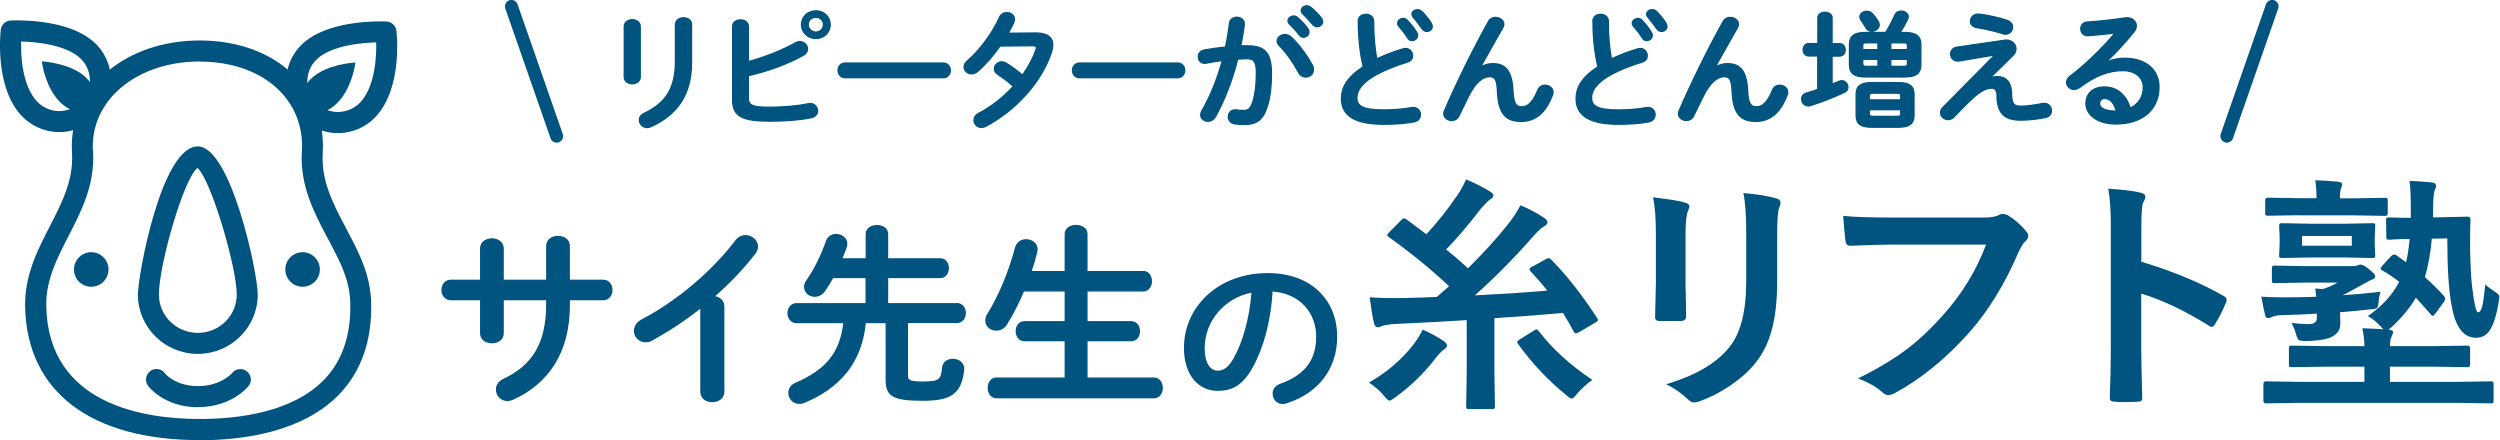
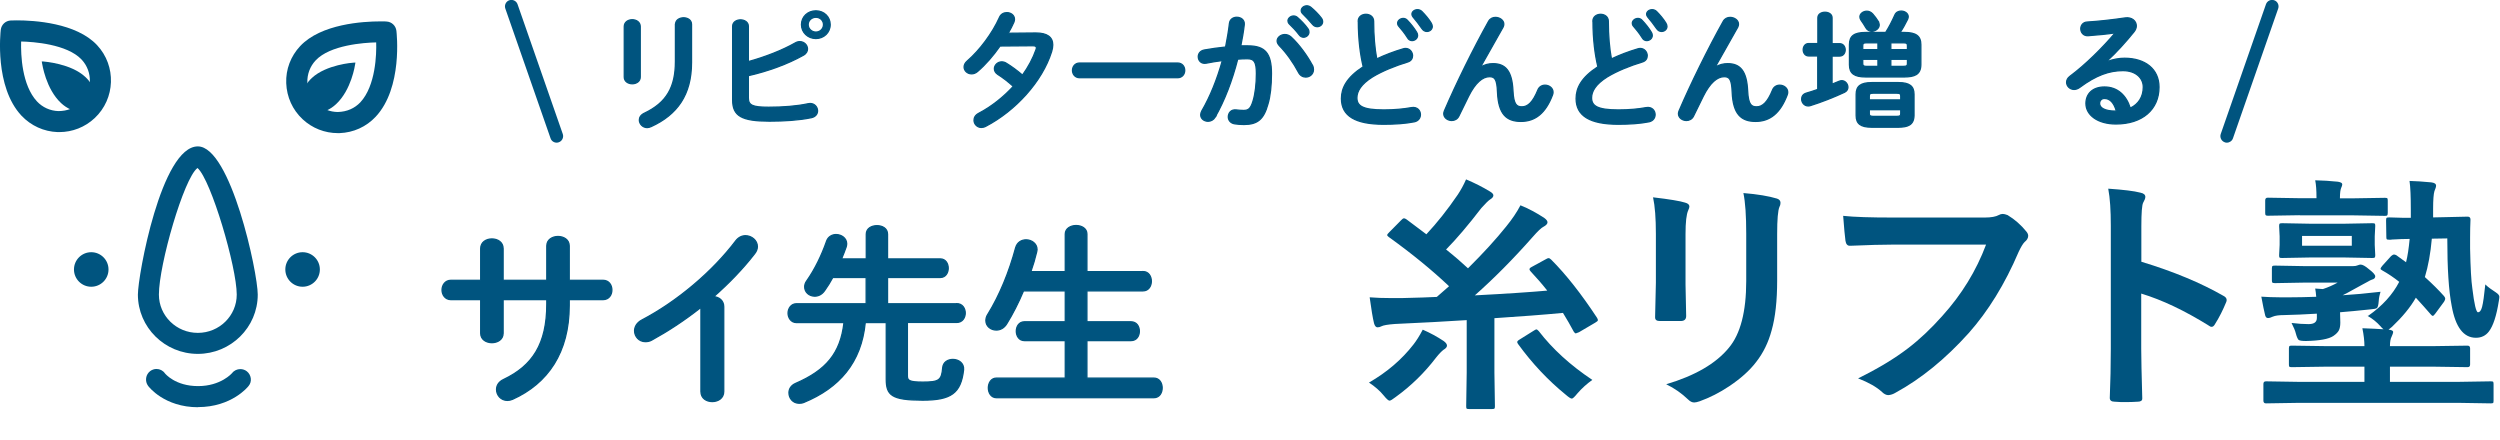
<svg xmlns="http://www.w3.org/2000/svg" viewBox="0 0 193.99 34.15">
  <g fill="#00547f">
    <g stroke="#00547f" stroke-miterlimit="10" stroke-width=".1">
      <path d="m49.68 5.98c0 .34-.31.52-.62.52s-.62-.18-.62-.52v-3.92c0-.35.31-.53.62-.53s.62.18.62.53zm2.74-4.09c0-.34.31-.51.63-.51.3 0 .61.17.61.51v2.96c0 2.52-1.12 4.05-3.13 4.97-.11.05-.22.08-.31.08-.35 0-.61-.29-.61-.59 0-.19.11-.39.38-.52 1.74-.82 2.42-2.03 2.42-4.02v-2.88z" />
      <path d="m58.07 4.78c1.31-.36 2.64-.88 3.64-1.45.12-.07.24-.1.35-.1.34 0 .6.27.6.57 0 .17-.09.36-.33.49-1.21.68-2.75 1.24-4.26 1.58v1.73c0 .57.32.72 1.57.72 1.11 0 2.18-.08 3.06-.27.05 0 .1-.02.16-.02.36 0 .58.29.58.57 0 .23-.15.46-.48.53-.96.2-2.12.27-3.25.27-2.16 0-2.86-.4-2.86-1.64v-5.72c0-.33.31-.5.61-.5s.61.17.61.5zm6.35-2.87c0 .61-.49 1.08-1.11 1.08s-1.12-.47-1.12-1.08.49-1.07 1.12-1.07 1.11.47 1.11 1.07zm-.52 0c0-.32-.26-.57-.59-.57s-.6.25-.6.57.27.58.6.58.59-.26.59-.58z" />
-       <path d="m73.18 4.89c.37 0 .56.28.56.57s-.19.57-.56.57h-7.59c-.37 0-.56-.29-.56-.57s.19-.57.56-.57z" />
      <path d="m80.39 2.56c.86 0 1.3.32 1.3.92 0 .16-.03.34-.09.53-.73 2.32-2.81 4.59-5.11 5.79-.11.06-.24.09-.34.09-.33 0-.57-.27-.57-.56 0-.2.1-.4.37-.54.99-.52 1.91-1.25 2.68-2.09-.46-.41-.86-.71-1.21-.93-.19-.13-.26-.28-.26-.44 0-.27.25-.53.57-.53.11 0 .24.03.36.11.41.25.82.55 1.25.92.46-.64.82-1.32 1.05-1.98.02-.05.03-.1.03-.14 0-.11-.08-.16-.28-.16l-2.54.02c-.53.76-1.14 1.46-1.75 1.98-.15.13-.31.18-.46.18-.32 0-.58-.24-.58-.53 0-.15.07-.32.25-.47.97-.84 1.95-2.16 2.49-3.37.11-.27.35-.38.58-.38.3 0 .59.2.59.51 0 .07-.01.15-.05.24-.12.28-.27.56-.44.85l2.14-.02z" />
      <path d="m91.37 4.89c.37 0 .56.28.56.57s-.19.57-.56.57h-7.59c-.37 0-.56-.29-.56-.57s.19-.57.56-.57z" />
      <path d="m94.3 9.09c-.15.22-.35.32-.56.32-.3 0-.57-.2-.57-.5 0-.09.03-.2.09-.31.65-1.11 1.19-2.47 1.59-3.9-.43.05-.84.12-1.24.2-.41.08-.63-.21-.63-.5 0-.23.15-.46.47-.52.53-.1 1.1-.17 1.65-.23.12-.61.23-1.23.3-1.84.04-.32.3-.47.57-.47.31 0 .62.2.58.57-.06.54-.16 1.1-.27 1.65h.56c1.33 0 1.82.58 1.82 2.15 0 .94-.09 1.78-.28 2.39-.32 1.15-.8 1.56-1.85 1.56-.25 0-.51-.02-.71-.05-.35-.05-.51-.3-.51-.54 0-.3.22-.59.61-.54.2.02.35.04.57.04.36 0 .55-.11.73-.7.18-.57.27-1.35.27-2.17 0-.9-.18-1.14-.68-1.14-.23 0-.49 0-.77.03-.42 1.65-1.03 3.25-1.76 4.51zm7.54-4.03c.06.12.08.24.08.34 0 .35-.29.58-.6.58-.21 0-.44-.11-.57-.38-.38-.72-.92-1.49-1.48-2.06-.11-.12-.17-.25-.17-.36 0-.28.29-.5.6-.5.17 0 .33.06.48.19.65.6 1.3 1.52 1.65 2.19zm-1.9-3.44c0-.2.21-.38.44-.38.09 0 .2.03.29.11.28.24.59.56.81.87.07.09.09.18.09.27 0 .22-.2.4-.42.4-.12 0-.25-.06-.34-.19-.25-.33-.53-.62-.77-.85-.07-.08-.1-.16-.1-.23zm1.03-.8c0-.2.2-.37.44-.37.1 0 .21.04.31.12.27.22.58.53.8.82.08.1.11.2.11.3 0 .22-.2.38-.42.38-.12 0-.26-.05-.36-.18-.24-.29-.53-.59-.77-.83-.08-.08-.11-.16-.11-.24z" />
      <path d="m105.39 1.65c0-.36.3-.54.6-.54s.6.18.6.54c0 1.12.09 2.12.24 2.92.63-.3 1.34-.57 2.05-.78.06-.02.12-.03.19-.03.32 0 .54.28.54.56 0 .21-.11.41-.38.49-.92.28-1.96.69-2.73 1.16-.89.56-1.21 1.11-1.21 1.62 0 .62.43.94 2.08.94.83 0 1.57-.07 2.15-.18.45-.08.7.23.7.54 0 .25-.15.49-.47.56-.71.14-1.51.19-2.39.19-2.18 0-3.27-.64-3.27-1.99 0-.82.4-1.63 1.69-2.47-.23-.96-.38-2.15-.38-3.52zm3.06.15c0-.2.21-.37.44-.37.1 0 .22.04.31.14.26.27.54.62.73.94.05.08.07.16.07.24 0 .23-.21.4-.43.4-.14 0-.27-.07-.35-.22-.22-.35-.47-.66-.69-.91-.06-.07-.08-.15-.08-.22zm1.11-.7c0-.2.21-.35.43-.35.11 0 .24.04.34.14.25.25.53.58.72.89.06.1.09.19.09.27 0 .23-.2.39-.42.39-.14 0-.28-.07-.38-.22-.21-.31-.47-.64-.69-.9-.06-.07-.09-.15-.09-.22z" />
      <path d="m114.9 5.2c.3-.18.61-.26.95-.26.96 0 1.48.55 1.55 2.11.05 1.09.3 1.24.7 1.24.47 0 .86-.39 1.23-1.3.1-.26.33-.38.56-.38.31 0 .62.22.62.54 0 .07-.01.15-.05.24-.53 1.38-1.32 2.03-2.44 2.03s-1.75-.56-1.82-2.27c-.04-.99-.2-1.2-.62-1.2-.55 0-1.11.49-1.62 1.51-.23.46-.53 1.07-.76 1.55-.11.23-.33.34-.55.34-.31 0-.62-.21-.62-.53 0-.07.02-.14.05-.22.91-2.12 2.24-4.82 3.43-6.95.12-.21.32-.3.53-.3.33 0 .65.22.65.52 0 .08-.02.16-.06.24l-1.74 3.08h.02z" />
      <path d="m123.6 1.65c0-.36.3-.54.6-.54s.6.18.6.54c0 1.12.09 2.12.24 2.92.63-.3 1.34-.57 2.05-.78.06-.02.12-.03.19-.03.32 0 .54.28.54.56 0 .21-.11.41-.38.49-.93.28-1.96.69-2.73 1.16-.89.56-1.21 1.11-1.21 1.62 0 .62.43.94 2.08.94.83 0 1.57-.07 2.15-.18.45-.08.7.23.7.54 0 .25-.15.49-.47.56-.71.14-1.51.19-2.39.19-2.18 0-3.27-.64-3.27-1.99 0-.82.4-1.63 1.69-2.47-.23-.96-.38-2.15-.38-3.52zm3.06.15c0-.2.21-.37.44-.37.1 0 .22.04.31.14.26.27.54.62.73.94.05.08.07.16.07.24 0 .23-.21.4-.43.4-.14 0-.27-.07-.35-.22-.22-.35-.47-.66-.69-.91-.06-.07-.08-.15-.08-.22zm1.11-.7c0-.2.21-.35.43-.35.11 0 .24.04.34.14.25.25.53.58.72.89.06.1.09.19.09.27 0 .23-.2.39-.42.39-.14 0-.28-.07-.38-.22-.21-.31-.47-.64-.69-.9-.06-.07-.09-.15-.09-.22z" />
      <path d="m133.11 5.2c.3-.18.61-.26.95-.26.96 0 1.48.55 1.55 2.11.05 1.09.3 1.24.7 1.24.47 0 .86-.39 1.23-1.3.1-.26.33-.38.56-.38.31 0 .62.22.62.54 0 .07-.01.15-.05.24-.53 1.38-1.32 2.03-2.44 2.03s-1.75-.56-1.82-2.27c-.04-.99-.2-1.2-.62-1.2-.55 0-1.11.49-1.62 1.51-.23.46-.53 1.07-.76 1.55-.11.23-.33.34-.55.34-.31 0-.62-.21-.62-.53 0-.07.02-.14.05-.22.91-2.12 2.24-4.82 3.43-6.95.12-.21.32-.3.53-.3.33 0 .65.22.65.52 0 .08-.02.16-.06.24l-1.74 3.08h.02z" />
      <path d="m141.06 4.34h-.72c-.27 0-.42-.24-.42-.48s.15-.48.42-.48h.72v-2c0-.29.28-.43.55-.43s.55.14.55.43v2.01h.59c.28 0 .43.24.43.48s-.15.48-.43.48h-.59v2.18c.18-.07.36-.14.54-.22.07-.03.15-.05.21-.05.28 0 .48.26.48.51 0 .15-.08.3-.26.39-.81.38-1.86.79-2.64 1.03-.06.02-.12.03-.18.03-.31 0-.51-.27-.51-.53 0-.2.1-.38.35-.46.28-.08.59-.18.9-.29v-2.58zm3.7 1.63c-.87 0-1.25-.27-1.25-.94v-1.57c0-.67.37-.94 1.25-.94h1.56c.27-.43.49-.86.71-1.35.09-.22.29-.31.49-.31.27 0 .55.17.55.44 0 .06-.02.13-.05.2-.17.35-.37.71-.58 1.02h.35c.87 0 1.26.27 1.26.94v1.57c-.01.79-.54.93-1.26.94h-3.02zm.46 3.9c-.84 0-1.19-.27-1.19-.9v-1.66c0-.62.35-.9 1.19-.9h2.11c.84 0 1.19.28 1.19.9v1.66c-.02.75-.51.89-1.19.9zm.52-8.2c.05.09.08.18.08.26 0 .29-.3.49-.58.49-.18 0-.35-.08-.45-.26-.1-.19-.27-.43-.38-.59-.06-.09-.09-.18-.09-.26 0-.25.26-.44.54-.44.16 0 .32.07.45.21.16.18.3.37.44.59zm-.89 1.65c-.26 0-.31.06-.31.23v.3h1.18v-.53zm-.31 1.28v.33c0 .2.12.22.31.22h.87v-.55zm2.95 2.86c0-.17-.05-.23-.31-.23h-1.83c-.25 0-.3.06-.3.23v.29h2.44zm-.31 1.57c.26 0 .31-.06.31-.22v-.3h-2.44v.3c0 .2.11.21.3.22zm-.46-5.18h1.29v-.3c0-.17-.05-.23-.33-.23h-.96zm0 1.3h.96c.28 0 .33-.06.33-.22v-.33h-1.29z" />
-       <path d="m155.51 3.12c.57-.08.92.28.92.67 0 .17-.06.34-.21.49l-1.74 1.71.02.03c.17-.05.32-.08.47-.08.68 0 1.08.4 1.12 1.27v.21c.05.63.17.82.69.82s1.12-.09 1.67-.2c.06 0 .11-.02.18-.02.35 0 .55.28.55.56 0 .24-.13.47-.43.53-.71.15-1.37.21-1.95.21-1.21 0-1.77-.47-1.84-1.73v-.23c-.03-.37-.17-.52-.4-.52-.31 0-.68.13-1.13.48-.37.29-.96.86-1.8 1.75-.15.15-.3.21-.47.21-.31 0-.58-.24-.58-.53 0-.14.05-.29.2-.43l3.97-4.02v-.03s-2.72.46-2.72.46c-.42.07-.67-.24-.67-.54 0-.24.15-.48.49-.53l3.65-.53zm.23-1.54c.29.09.43.31.43.52 0 .28-.22.55-.54.55-.07 0-.15 0-.23-.04-.6-.19-1.38-.37-2.01-.47-.34-.05-.49-.27-.49-.5 0-.29.26-.6.69-.54.69.08 1.54.27 2.15.48z" />
      <path d="m163.53 4.77c.44-.17.9-.25 1.32-.25 1.62 0 2.68.85 2.68 2.24 0 1.75-1.31 2.86-3.34 2.86-1.42 0-2.33-.7-2.33-1.59 0-.75.52-1.28 1.44-1.28 1 0 1.69.64 2 1.64.64-.3 1.01-.88 1.01-1.63 0-.71-.58-1.28-1.58-1.28-1.05 0-2.07.35-3.35 1.3-.15.11-.3.16-.44.16-.32 0-.58-.26-.58-.55 0-.16.07-.33.26-.47 1.21-.9 2.55-2.23 3.51-3.37-.58.09-1.29.16-2.11.22-.36.02-.56-.26-.56-.54 0-.25.17-.51.51-.52.84-.05 1.94-.17 2.94-.32.51-.07.86.24.86.62 0 .15-.06.31-.19.47-.61.76-1.4 1.63-2.09 2.26l.02.03zm-.24 2.87c-.22 0-.37.17-.37.39 0 .33.39.59 1.22.59h.08c-.18-.64-.49-.98-.92-.98z" />
    </g>
    <path d="m172.79 11.07c-.05 0-.11 0-.16-.03-.26-.09-.4-.38-.31-.64l3.51-10.07c.09-.26.38-.4.64-.31s.4.38.31.64l-3.51 10.07c-.07.21-.27.34-.47.34z" />
    <path d="m43.19 11.07c-.21 0-.4-.13-.47-.34l-3.51-10.07c-.09-.26.05-.55.31-.64s.55.05.64.31l3.51 10.07c.09.26-.05.55-.31.64-.05.02-.11.03-.16.03z" />
    <path d="m39.04 25.86c0 .49-.44.73-.87.73s-.87-.24-.87-.73v-2.61h-2.31c-.45 0-.69-.38-.69-.75s.24-.75.69-.75h2.31v-2.46c0-.51.44-.75.87-.75s.87.24.87.75v2.46h3.39v-2.67c0-.49.44-.73.87-.73s.87.24.87.73v2.67h2.62c.46 0 .69.37.69.75s-.23.75-.69.75h-2.62v.46c0 3.64-1.66 6.04-4.39 7.27-.14.06-.27.09-.41.09-.49 0-.84-.4-.84-.84 0-.3.15-.6.56-.79 2.22-1.06 3.34-2.73 3.34-5.85v-.34h-3.39z" stroke="#00547f" stroke-miterlimit="10" stroke-width=".1" />
    <path d="m54.38 23.86c-1.25.99-2.55 1.84-3.79 2.52-.18.11-.36.13-.52.13-.48 0-.83-.4-.83-.84 0-.3.17-.63.57-.84 2.71-1.42 5.46-3.73 7.29-6.15.21-.27.48-.39.75-.39.46 0 .92.36.92.84 0 .17-.06.36-.21.55-.89 1.15-1.98 2.29-3.18 3.34.41.03.78.3.78.78v6.58c0 .52-.44.78-.89.78s-.88-.25-.88-.78v-6.54z" stroke="#00547f" stroke-miterlimit="10" stroke-width=".1" />
    <path d="m74.24 23.56c.43 0 .66.36.66.73s-.23.73-.66.73h-3.83v4.15c0 .36.15.48 1.2.48 1.26 0 1.46-.14 1.54-1.12.04-.43.4-.64.79-.64.44 0 .88.29.83.81-.21 1.83-.99 2.35-3.18 2.35-2.43 0-2.82-.4-2.82-1.63v-4.39h-1.63c-.3 3.13-2.04 5.07-4.75 6.19-.14.06-.25.07-.38.07-.48 0-.79-.39-.79-.81 0-.28.15-.57.52-.73 2.35-1.02 3.48-2.32 3.75-4.72h-3.69c-.42 0-.65-.38-.65-.73s.23-.73.65-.73h5.41v-2.04h-2.59c-.19.36-.4.69-.62 1-.22.33-.51.45-.78.45-.42 0-.78-.3-.78-.72 0-.15.04-.31.17-.48.63-.9 1.15-1.98 1.53-3.07.12-.35.44-.51.73-.51.41 0 .83.27.83.72 0 .08-.02.15-.04.24-.1.3-.23.61-.36.93h1.92v-1.92c0-.45.42-.66.83-.66s.82.21.82.66v1.92h4.1c.4 0 .61.36.61.72s-.21.72-.61.72h-4.1v2.04h5.37z" stroke="#00547f" stroke-miterlimit="10" stroke-width=".1" />
    <path d="m88.69 21.07c.44 0 .65.38.65.75s-.21.75-.65.75h-4.35v2.4h3.42c.44 0 .65.36.65.73s-.21.73-.65.73h-3.42v2.91h5.19c.44 0 .65.38.65.76s-.21.76-.65.76h-12.21c-.42 0-.63-.39-.63-.76s.21-.76.63-.76h5.34v-2.91h-3.17c-.42 0-.63-.37-.63-.73s.21-.73.63-.73h3.17v-2.4h-3.24c-.39.93-.84 1.81-1.3 2.55-.21.35-.52.49-.81.49-.44 0-.81-.31-.81-.73 0-.15.04-.33.15-.49.91-1.47 1.65-3.28 2.16-5.17.12-.42.46-.61.81-.61.42 0 .85.29.85.75 0 .06-.02.12-.03.19-.12.51-.27 1.02-.45 1.53h2.67v-2.92c0-.43.42-.66.84-.66s.84.22.84.66v2.92h4.35z" stroke="#00547f" stroke-miterlimit="10" stroke-width=".1" />
-     <path d="m91.87 27c0-3.19 2.65-5.81 6.5-5.81 3.42 0 5.39 2.14 5.39 4.93 0 2.54-1.5 4.4-3.91 5.17-.11.04-.22.06-.32.06-.48 0-.78-.39-.78-.8 0-.31.17-.62.59-.77 1.99-.71 2.79-1.92 2.79-3.66 0-1.83-1.25-3.35-3.38-3.5-.14 2.33-.71 4.43-1.58 5.95-.77 1.36-1.6 1.76-2.68 1.76-1.43 0-2.62-1.15-2.62-3.33zm1.61 0c0 1.29.5 1.76 1.01 1.76.43 0 .81-.22 1.22-.94.71-1.25 1.23-3.05 1.4-5.11-2.09.41-3.63 2.21-3.63 4.29z" />
    <path d="m106.22 29.69c1.41-.81 2.56-1.8 3.46-2.96.21-.27.46-.65.72-1.15.57.25 1.11.54 1.62.88.18.13.26.25.26.36s-.09.22-.28.33c-.14.11-.33.3-.56.59-.9 1.18-1.95 2.21-3.16 3.08-.23.18-.38.27-.46.27s-.23-.13-.44-.39c-.3-.37-.69-.71-1.16-1.02zm11.76-13.76c.64.26 1.26.59 1.86.99.16.12.24.23.24.33 0 .12-.11.24-.32.35-.15.07-.43.33-.84.8-1.5 1.7-3 3.21-4.48 4.52 2.51-.13 4.39-.26 5.62-.37-.4-.51-.83-1-1.28-1.48-.06-.07-.1-.13-.1-.17 0-.07.06-.13.18-.19l1.08-.59c.1-.06.17-.09.22-.09.06 0 .13.04.21.12 1.14 1.14 2.33 2.65 3.56 4.52.04.08.06.13.06.17 0 .06-.07.12-.21.2l-1.26.74c-.14.06-.22.09-.24.09-.05 0-.1-.04-.16-.13-.26-.49-.54-.97-.84-1.46-1.58.15-3.35.28-5.32.41v4.22l.04 2.61c0 .1-.01.16-.04.19-.03.02-.08.03-.18.03h-1.79c-.1 0-.17-.01-.19-.04s-.03-.09-.03-.18l.04-2.61v-4.07c-1.53.1-3.39.2-5.58.3-.54.04-.89.1-1.04.18-.09.05-.19.08-.3.08-.12 0-.21-.1-.27-.31-.1-.4-.21-1.08-.34-2.02.48.04 1.04.06 1.68.06h.8c1.27-.03 2.18-.06 2.73-.09l.95-.83c-1.31-1.24-2.87-2.52-4.68-3.82-.08-.06-.12-.11-.12-.15s.05-.12.16-.22l.94-.95c.08-.09.15-.13.21-.13.05 0 .11.03.2.09.89.66 1.4 1.05 1.53 1.15.83-.89 1.65-1.92 2.44-3.08.23-.35.45-.74.64-1.18.67.28 1.28.59 1.84.93.19.11.28.21.28.31 0 .11-.08.21-.24.31-.12.07-.35.29-.69.67-1.02 1.33-1.94 2.41-2.74 3.22.68.54 1.24 1.03 1.7 1.46 1.22-1.21 2.2-2.29 2.96-3.24.48-.59.84-1.13 1.1-1.63zm5.59 13.54c-.42.3-.82.65-1.18 1.07-.21.26-.35.39-.42.39-.09 0-.24-.1-.46-.29-1.39-1.13-2.62-2.44-3.71-3.94-.05-.07-.07-.12-.07-.16 0-.06.07-.13.21-.21l1.04-.65c.12-.08.2-.12.23-.12.05 0 .11.04.19.13 1.07 1.39 2.45 2.65 4.16 3.79z" />
    <path d="m128.26 15.31c1.29.15 2.12.29 2.49.41.23.06.34.16.34.31 0 .06-.03.16-.09.29-.14.3-.21.91-.21 1.84v3.92c0 .24.02 1.05.05 2.44 0 .26-.14.39-.43.39h-1.61c-.25 0-.37-.09-.37-.28v-.05l.06-2.64v-3.8c0-1.19-.07-2.14-.22-2.83zm1.02 14.51c2.25-.67 3.87-1.61 4.87-2.83.9-1.07 1.35-2.8 1.35-5.18v-3.67c0-1.4-.07-2.45-.22-3.16 1.11.09 1.98.24 2.61.43.18.06.27.17.27.33 0 .12-.03.22-.08.31-.12.27-.18.98-.18 2.11v3.61c0 1.56-.14 2.85-.43 3.87-.25.93-.65 1.75-1.2 2.45-.51.67-1.21 1.29-2.09 1.88-.75.5-1.52.89-2.3 1.17-.18.06-.32.09-.42.09-.16 0-.32-.08-.48-.24-.48-.46-1.04-.86-1.7-1.18z" />
    <path d="m143.03 16.75c.84.09 2.12.13 3.84.13h7.14c.5 0 .87-.07 1.1-.2.08-.05.19-.08.3-.08.09 0 .21.03.37.09.55.33 1.04.76 1.46 1.28.09.11.14.22.14.33 0 .16-.09.33-.28.48-.13.13-.28.38-.46.76-1.07 2.51-2.37 4.61-3.88 6.31-1.8 2-3.69 3.54-5.67 4.62-.18.11-.37.18-.58.19-.16-.01-.32-.09-.47-.24-.42-.39-1.04-.74-1.86-1.06 1.54-.76 2.84-1.54 3.88-2.34.9-.69 1.79-1.53 2.66-2.51 1.5-1.66 2.63-3.5 3.39-5.53h-7.23c-.8 0-1.9.03-3.3.09-.21.02-.34-.11-.38-.39-.05-.32-.1-.97-.18-1.95z" />
    <path d="m166.16 20.31c2.51.76 4.63 1.65 6.36 2.64.18.09.26.2.26.33 0 .05-.01.11-.04.17-.25.61-.53 1.17-.86 1.69-.08.15-.17.22-.26.22-.08 0-.15-.03-.22-.09-1.88-1.17-3.63-2-5.25-2.49v4.29c0 .71.03 1.97.08 3.8v.06c0 .16-.12.24-.36.24-.3.02-.6.03-.89.03s-.6 0-.89-.03c-.25 0-.38-.1-.38-.29.05-1.25.08-2.52.08-3.82v-9.55c0-1.18-.06-2.14-.2-2.87 1.17.08 2.01.18 2.5.31.25.05.38.16.38.33 0 .11-.06.26-.17.45-.09.17-.14.78-.14 1.82v2.78z" />
    <path d="m177.81 25.06c.49.06.93.09 1.32.09.44 0 .65-.16.65-.48v-.33c-.94.06-1.79.09-2.56.11-.38 0-.67.04-.86.12-.16.08-.28.11-.38.11-.12 0-.2-.1-.23-.29-.06-.24-.16-.7-.28-1.37.45.03.92.05 1.41.05h.92c.42 0 1.06-.01 1.93-.04-.02-.27-.05-.48-.08-.64l.6.04c.42-.14.8-.31 1.14-.5h-2.62l-2.24.04c-.12 0-.19-.02-.21-.05s-.03-.09-.03-.18v-.92c0-.1.02-.16.05-.18s.09-.03.2-.03l2.24.04h3.82c.14 0 .26-.02.34-.06.1-.04.18-.06.23-.06.16 0 .37.12.64.35.33.25.5.44.5.56 0 .13-.09.22-.26.26-.07.02-.19.08-.34.17-.2.11-.33.18-.39.21-.15.08-.42.23-.82.45-.3.17-.54.3-.72.38.85-.05 1.83-.14 2.94-.27-.07.21-.12.45-.14.72-.02.31-.07.49-.15.55-.06.04-.24.08-.54.1-.92.1-1.7.17-2.31.22l.02.8c0 .26-.04.46-.11.6s-.21.29-.43.44c-.36.24-1.07.37-2.13.39-.31 0-.5-.03-.57-.09-.06-.06-.14-.22-.21-.49-.05-.21-.16-.48-.33-.81zm5.96-.56c1.09-.76 1.89-1.64 2.4-2.63-.4-.32-.84-.62-1.32-.89-.08-.04-.13-.09-.13-.13s.05-.12.15-.24l.67-.74c.09-.08.17-.12.23-.12.05 0 .1.02.17.05l.76.55c.12-.47.21-1.07.28-1.81-.48 0-.88.02-1.22.04-.04 0-.13 0-.26.02h-.1c-.1 0-.17-.01-.2-.04-.02-.03-.03-.08-.03-.17l-.02-1.3c0-.11.02-.17.05-.19s.09-.03.2-.03l1.05.03h.62v-.62c0-1.02-.03-1.77-.1-2.24.48.01 1.04.05 1.68.11.25.03.38.11.38.26 0 .08-.04.22-.13.43-.06.2-.1.65-.1 1.35v.68l.94-.02 1.74-.04c.15 0 .22.08.22.23-.02.43-.03.89-.03 1.39v.86c.03 1.51.09 2.53.17 3.06.15 1.25.3 1.88.44 1.88s.25-.14.32-.42c.08-.3.16-.88.25-1.74.2.2.48.4.82.62.18.12.27.23.27.34 0 .06-.01.16-.04.32-.18 1.15-.44 1.94-.77 2.37-.25.33-.59.49-1.01.49-.96 0-1.59-.83-1.88-2.48-.23-1.17-.34-2.91-.34-5.23l-1.2.02c-.1 1.13-.28 2.13-.54 2.98.58.52 1.08 1.02 1.49 1.48.06.08.09.14.09.2 0 .05-.03.13-.09.23l-.67.91c-.09.13-.16.19-.21.19-.04 0-.09-.04-.15-.11-.36-.42-.75-.85-1.16-1.3-.42.74-1.04 1.49-1.85 2.26-.16.13-.25.21-.27.22.24.02.36.08.36.19 0 .06-.04.17-.12.35-.08.14-.13.39-.13.74h3.26l2.76-.04c.13 0 .2.07.2.21v1.25c0 .14-.06.21-.2.21l-2.76-.04h-3.26v1.18h5.34l2.48-.04c.1 0 .17.01.19.04s.03.08.03.17v1.29c0 .1-.01.16-.04.18s-.08.03-.18.03l-2.48-.04h-12.46l-2.5.04c-.13 0-.2-.07-.2-.21v-1.29c0-.14.06-.21.2-.21l2.5.04h5.14v-1.18h-2.88l-2.75.04c-.1 0-.17-.01-.2-.04-.02-.03-.03-.08-.03-.17v-1.25c0-.1.02-.16.05-.18.02-.02.08-.03.18-.03l2.75.04h2.88c0-.39-.05-.86-.16-1.39.72.03 1.27.05 1.64.08-.08-.06-.16-.14-.24-.24-.29-.32-.62-.59-1-.8zm-5.32-7.8-2.48.04c-.09 0-.15-.02-.17-.05s-.03-.09-.03-.18v-.95c0-.15.06-.22.2-.22l2.48.04h1.3v-.04c0-.56-.03-1.01-.1-1.35.57.01 1.16.05 1.76.11.23.04.34.1.34.2 0 .08-.03.16-.08.27-.06.13-.1.39-.1.76v.06h1l2.48-.04c.1 0 .17.01.2.04.02.03.03.09.03.18v.95c0 .11-.02.17-.05.2-.02.02-.08.03-.18.03l-2.48-.04h-4.12zm3.48.66 2.14-.04c.11 0 .18.01.21.04.02.03.03.08.03.17l-.04.81v.66l.04.81c0 .1-.02.16-.05.18s-.09.03-.19.03l-2.14-.04h-2.69l-2.16.04c-.11 0-.18-.01-.2-.04s-.03-.08-.03-.17l.04-.81v-.66l-.04-.81c0-.1.02-.16.05-.18s.09-.03.2-.03l2.14.04zm-3.3.95v.76h3.86v-.76z" />
-     <path d="m15.49 34.15c-8.45 0-13.39-3.76-13.54-10.31-.06-2.45.95-4.41 1.92-6.29.94-1.83 1.83-3.55 1.72-5.64 0-.16-.02-.41-.02-.56 0-4.68 4.27-8.21 9.92-8.21s9.57 3.45 9.57 8.21c0 .15-.01.41-.02.56-.12 2.12.81 3.9 1.72 5.62l.23.45c.86 1.62 1.74 3.3 1.81 5.47.08 2.96-.76 5.37-2.5 7.17-2.84 2.92-7.45 3.54-10.81 3.54zm0-29.38c-4.72 0-8.29 2.83-8.29 6.57 0 .13 0 .34.02.47.14 2.53-.89 4.54-1.89 6.48-.92 1.79-1.79 3.47-1.74 5.51.18 7.58 7.54 8.71 11.91 8.71 3.05 0 7.2-.53 9.64-3.04 1.42-1.46 2.11-3.48 2.04-5.98-.05-1.79-.78-3.16-1.62-4.75l-.24-.45c-.96-1.83-2.04-3.9-1.9-6.47 0-.13.02-.34.02-.47 0-3.87-3.27-6.57-7.94-6.57z" />
    <path d="m15.35 27.46c-2.56 0-4.65-2.06-4.65-4.6 0-1.49 1.82-11.5 4.65-11.5 2.55 0 4.65 9.77 4.65 11.5 0 2.54-2.09 4.6-4.65 4.6zm-.03-14.42c-1.06.8-2.99 7.51-2.99 9.82 0 1.64 1.35 2.97 3.02 2.97s3.02-1.33 3.02-2.97c0-2.13-1.99-8.9-3.04-9.82z" />
    <path d="m23.48 22.25c-.74 0-1.34-.6-1.34-1.34s.6-1.34 1.34-1.34 1.34.6 1.34 1.34-.6 1.34-1.34 1.34z" />
    <path d="m7.08 22.25c-.74 0-1.34-.6-1.34-1.34s.6-1.34 1.34-1.34 1.34.6 1.34 1.34-.6 1.34-1.34 1.34z" />
    <path d="m15.38 31.6c-2.63 0-3.84-1.59-3.89-1.66-.13-.18-.18-.39-.15-.61s.15-.41.32-.54c.14-.1.31-.16.48-.16.26 0 .5.12.65.33.03.04.81 1 2.58 1s2.63-1 2.64-1.01c.15-.2.39-.31.64-.31.18 0 .36.06.5.17.17.13.28.33.31.54.03.22-.03.43-.17.6-.05.07-1.32 1.64-3.93 1.64z" />
    <path d="m4.47 10.25c-1.07-.04-2.06-.49-2.8-1.27-2.11-2.25-1.63-6.49-1.61-6.67.05-.4.37-.7.77-.72.03 0 .21-.01.48-.01 1.33 0 4.6.19 6.22 1.92 1.51 1.61 1.43 4.16-.19 5.67-.75.7-1.72 1.08-2.74 1.08h-.14zm-2.83-7.03c-.03 1.05.06 3.39 1.23 4.65.43.46 1.02.73 1.66.75.68 0 1.25-.23 1.69-.64.96-.9 1.01-2.4.11-3.36-1.13-1.2-3.76-1.38-4.7-1.4z" />
    <path d="m6.27 8.67c-.51 0-1.07-.24-1.53-.67-1.19-1.11-1.46-3.03-1.48-3.11l-.02-.12h.12c.09.01 2.15.16 3.26 1.2.38.35.64.79.74 1.23.1.45.01.85-.24 1.13-.21.22-.51.34-.86.34z" />
    <path d="m26.22 10.33c-1.02 0-1.99-.38-2.74-1.08-.78-.73-1.23-1.72-1.27-2.8-.04-1.07.35-2.09 1.08-2.87 1.62-1.73 4.89-1.92 6.22-1.92.28 0 .45 0 .48.01.4.02.72.32.77.72.02.18.5 4.42-1.61 6.67-.73.78-1.72 1.23-2.8 1.27h-.14zm2.97-7.04c-.94.02-3.58.2-4.7 1.4-.43.46-.66 1.07-.64 1.7s.29 1.22.75 1.66c.44.41 1.02.64 1.62.64.72-.02 1.3-.29 1.74-.75 1.2-1.29 1.26-3.77 1.23-4.65z" />
    <path d="m24.56 8.75c-.35 0-.65-.12-.86-.34-.26-.28-.34-.68-.24-1.13.1-.44.36-.88.74-1.23 1.12-1.04 3.18-1.19 3.26-1.19h.12s-.02.11-.02.11c-.01.08-.29 2-1.48 3.11-.46.43-1.01.67-1.53.67z" />
  </g>
</svg>